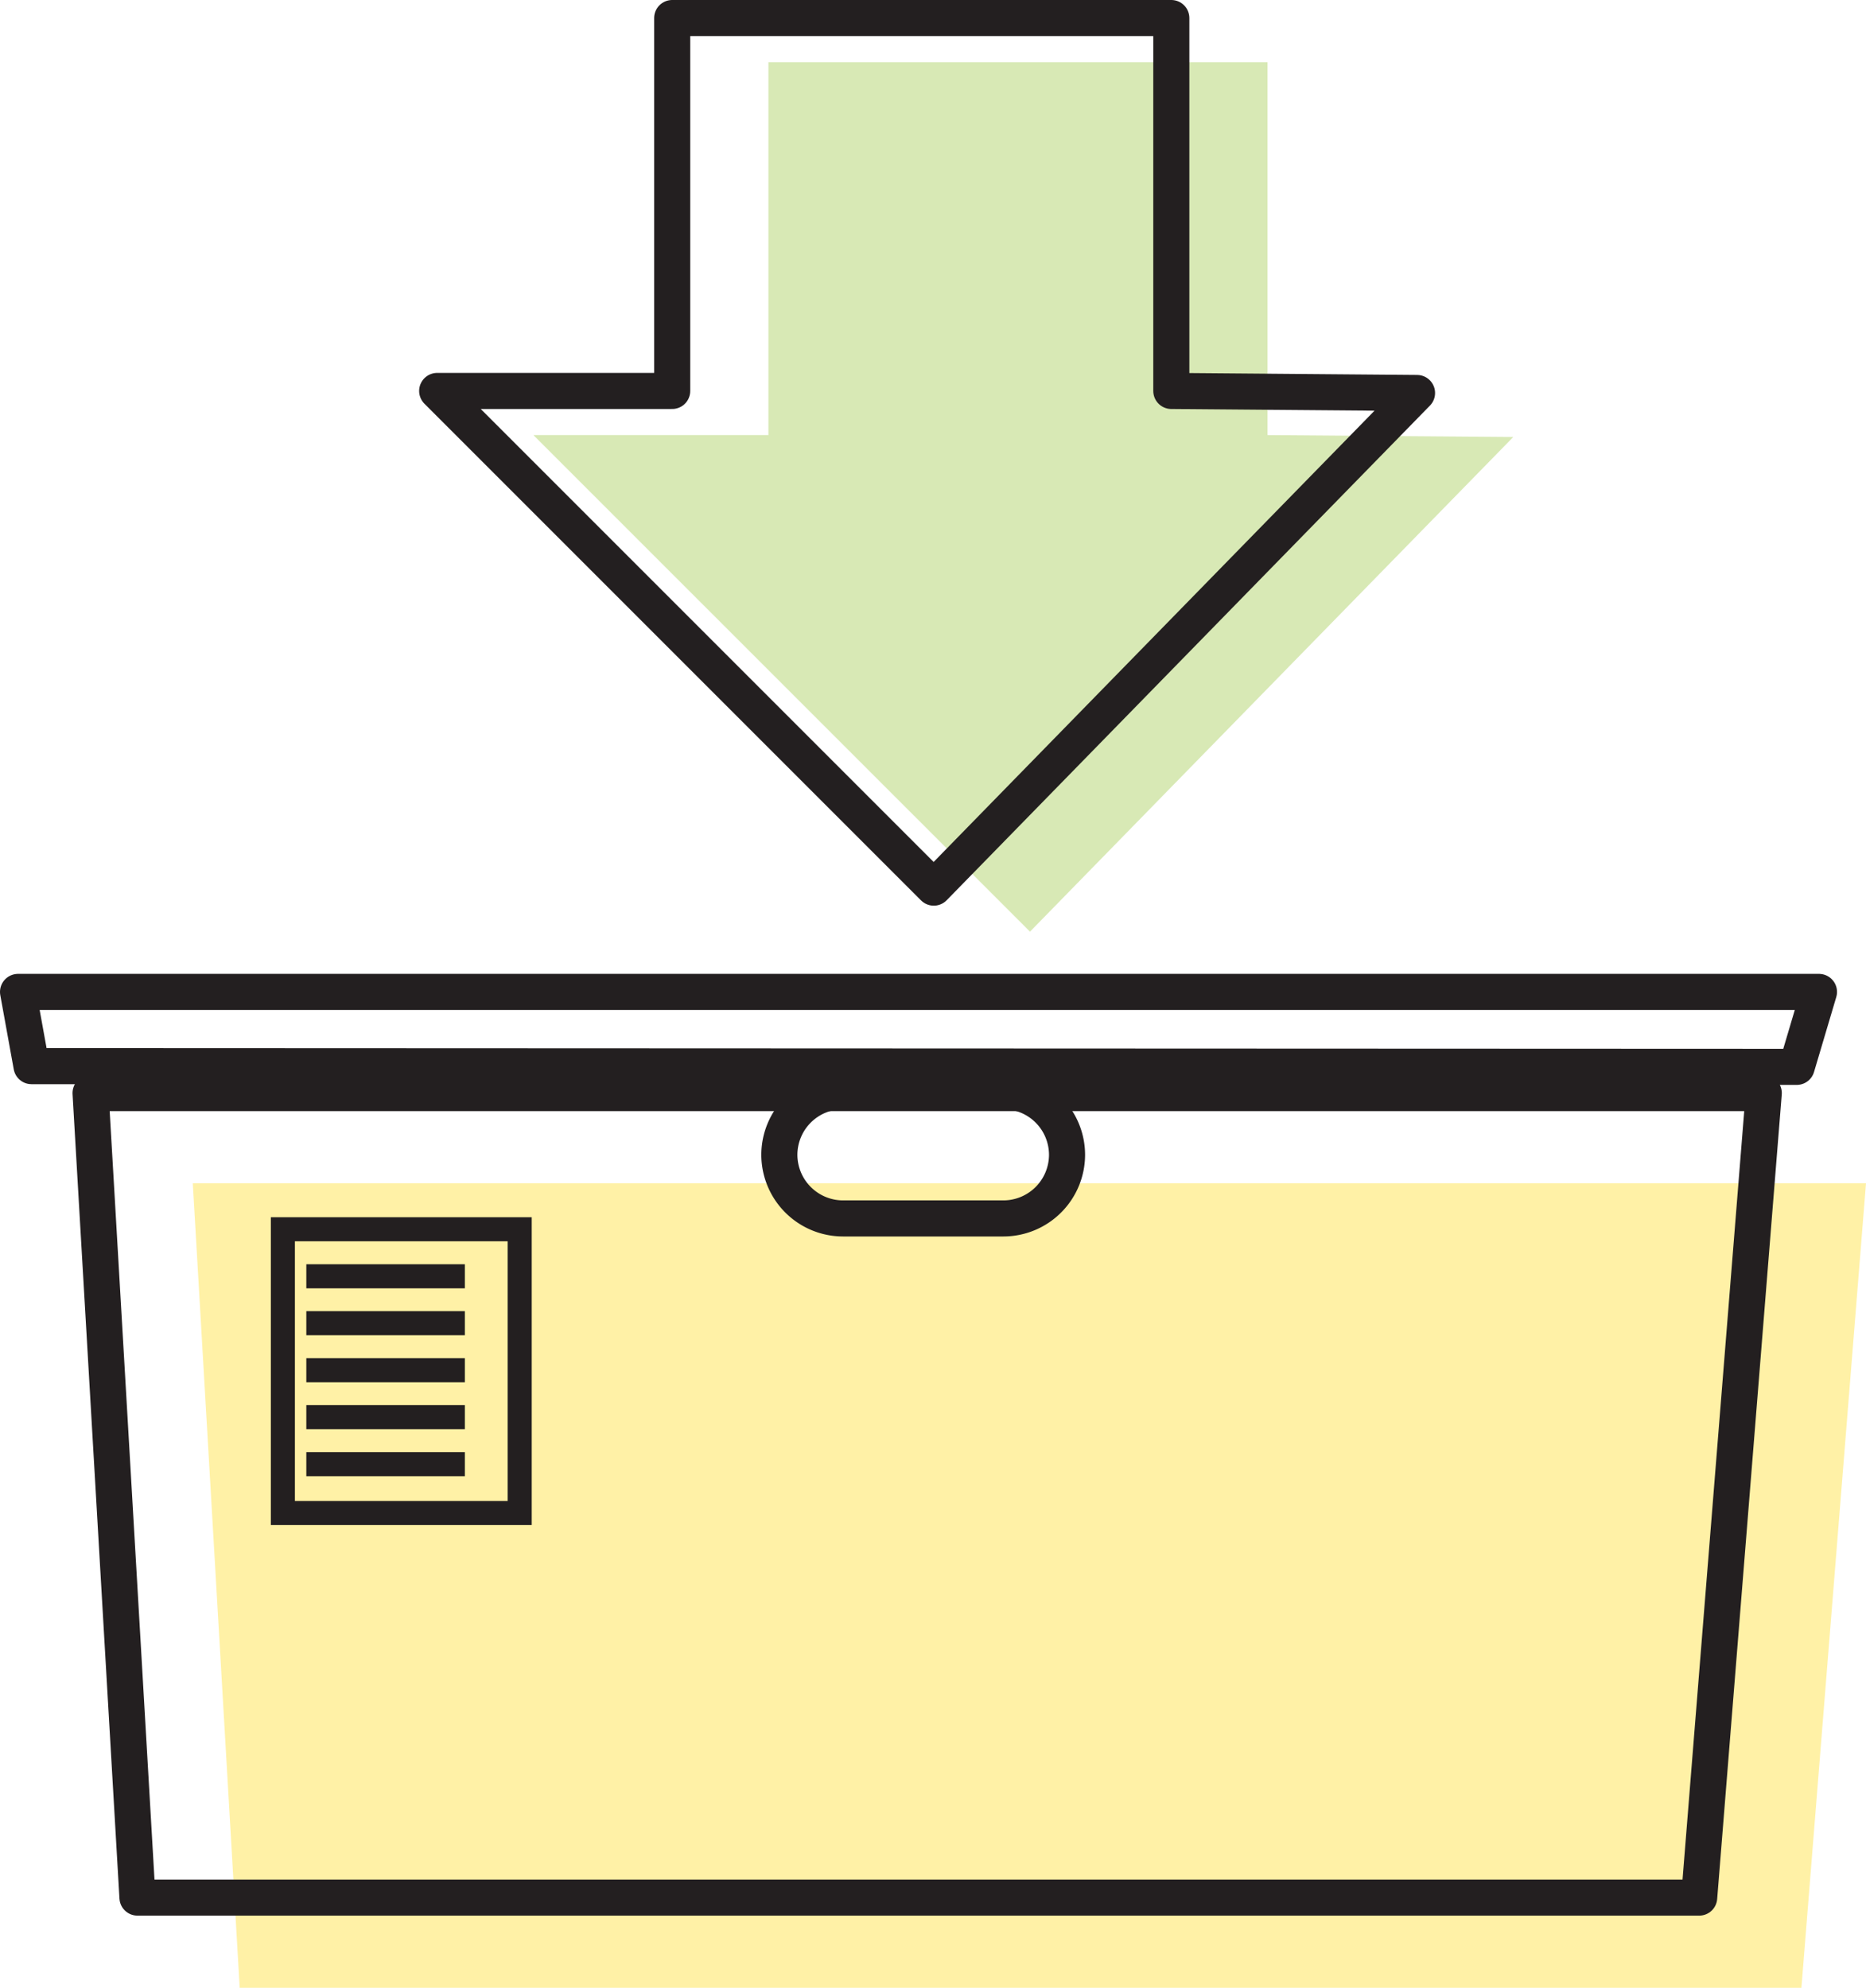
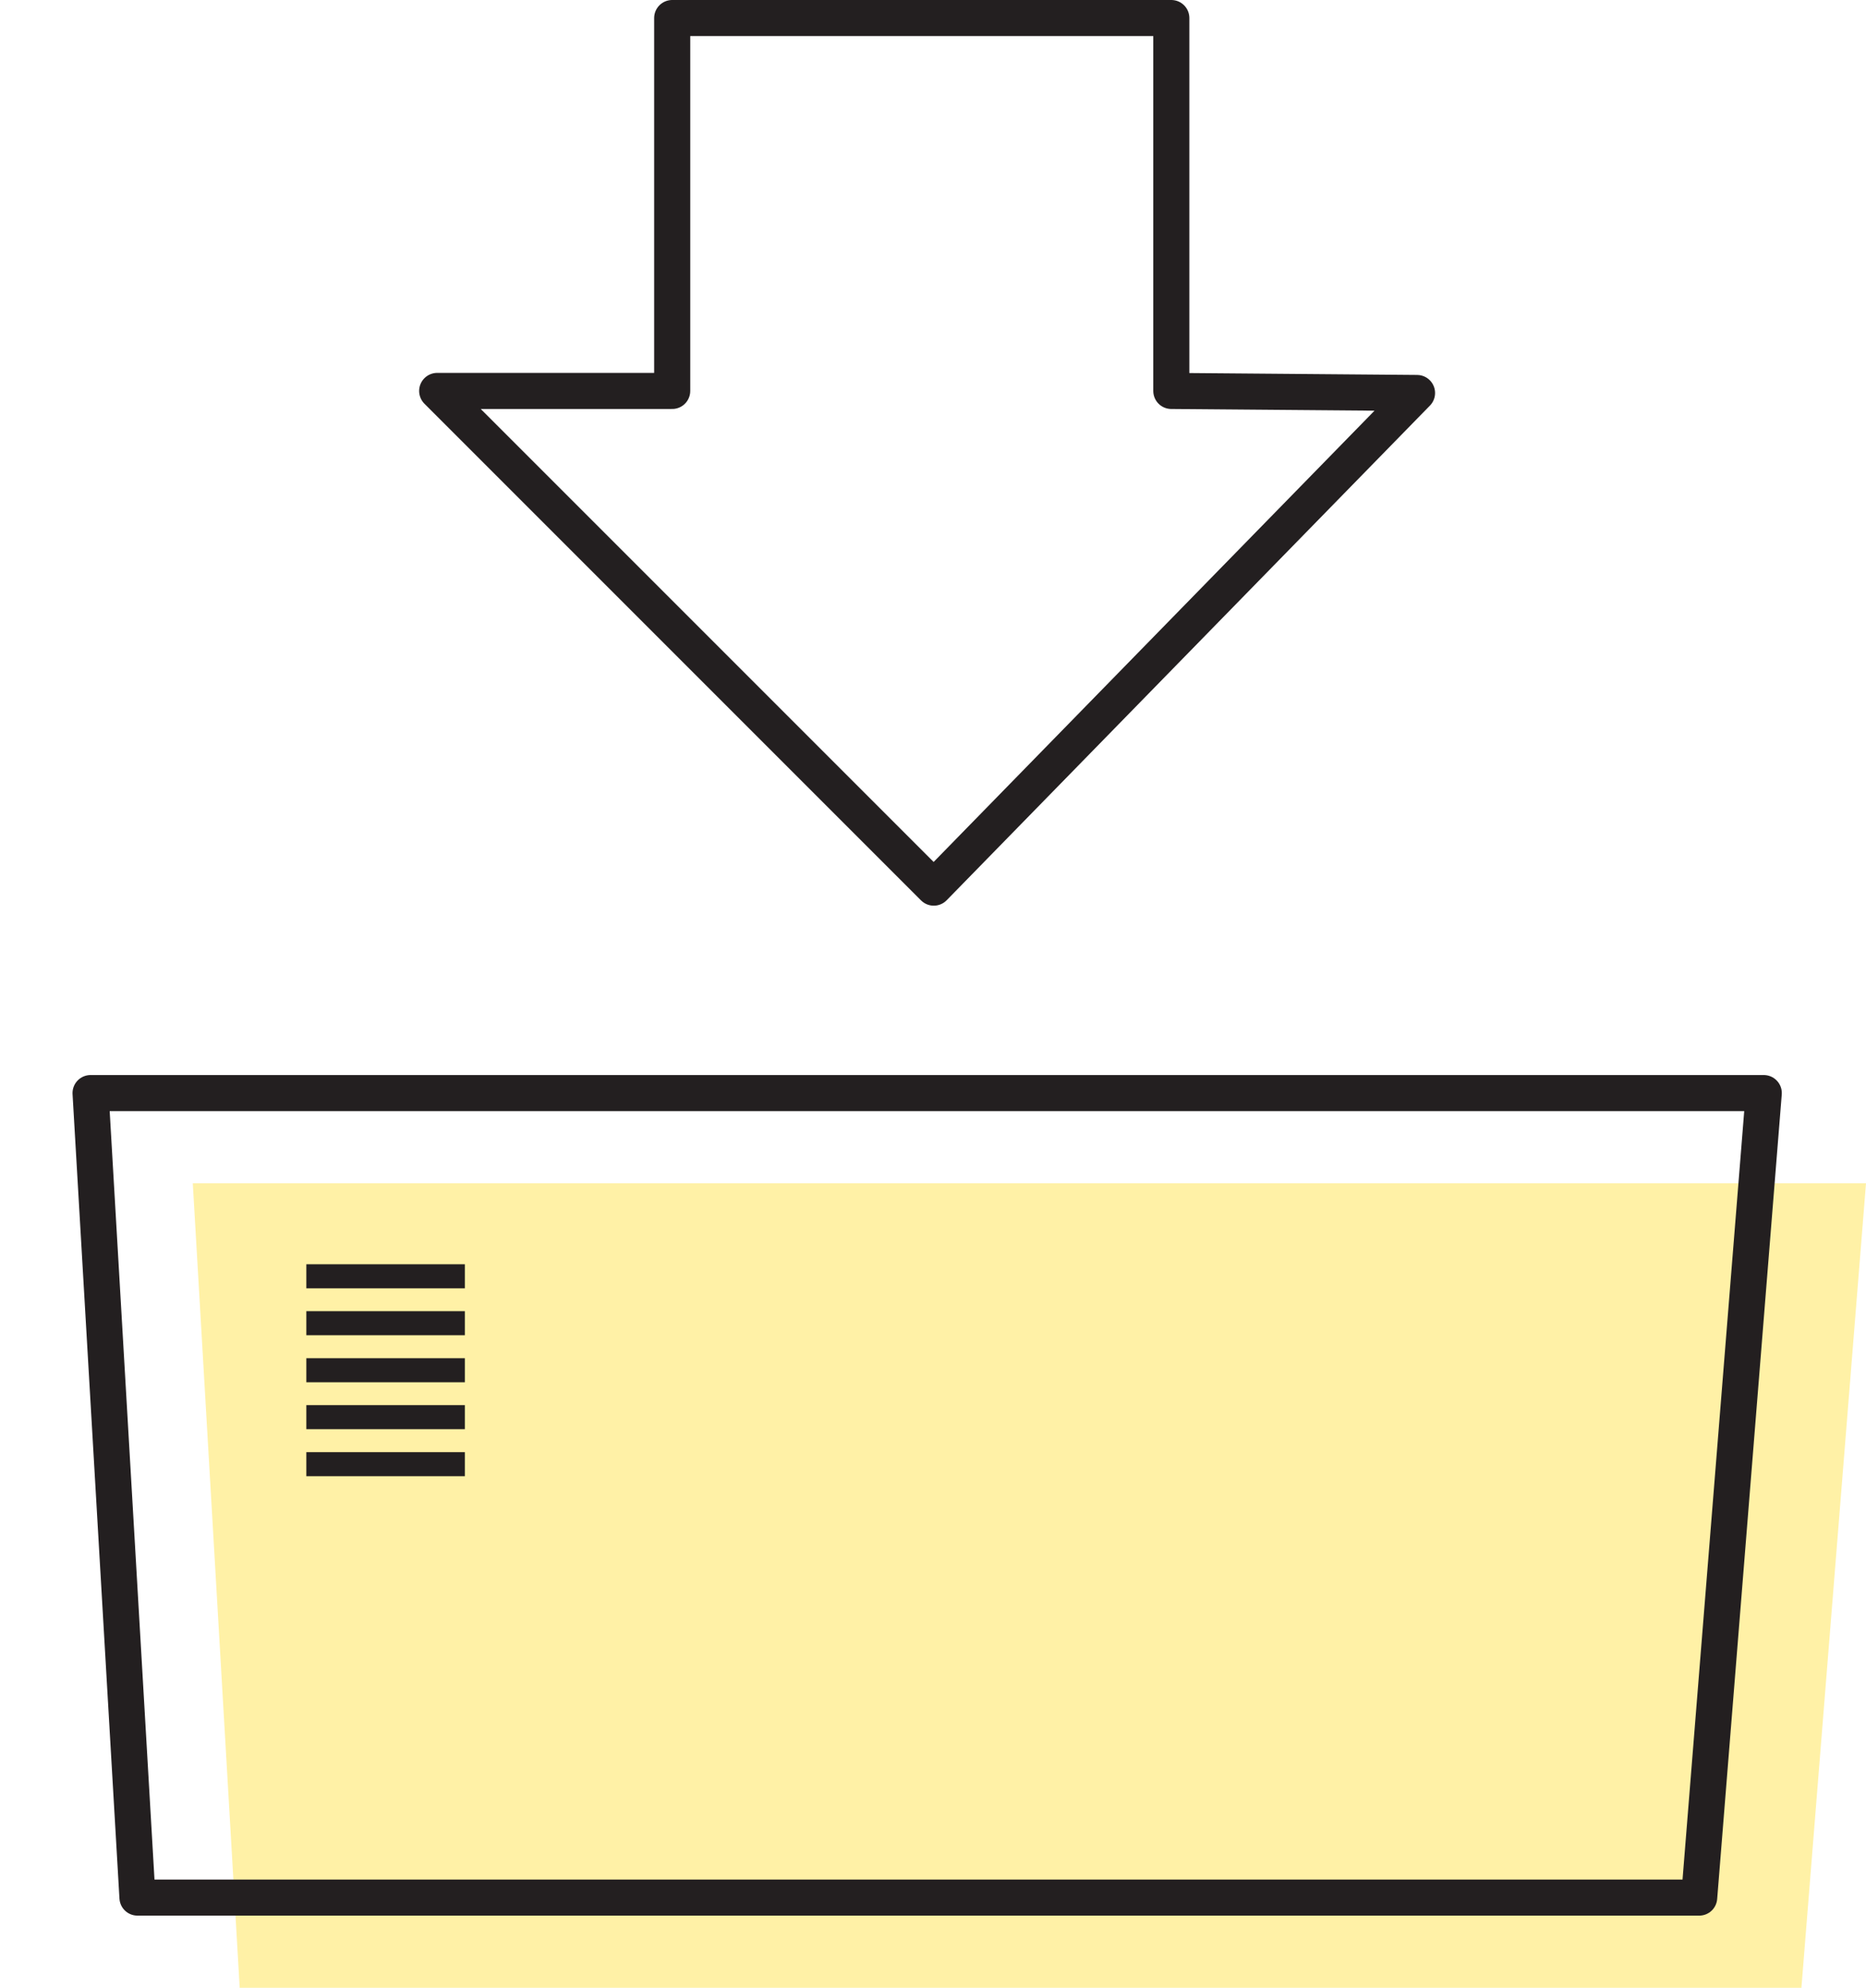
<svg xmlns="http://www.w3.org/2000/svg" viewBox="0 0 155.15 165.25">
  <defs>
    <style>.cls-1{isolation:isolate;}.cls-2{fill:#ffd600;opacity:0.35;}.cls-2,.cls-3,.cls-5{fill-rule:evenodd;}.cls-3,.cls-4,.cls-5,.cls-6,.cls-8{fill:none;}.cls-3,.cls-5,.cls-6,.cls-8{stroke:#231f20;}.cls-3,.cls-5,.cls-8{stroke-linejoin:round;stroke-width:3px;}.cls-5,.cls-8{stroke-linecap:round;}.cls-6{stroke-miterlimit:10;stroke-width:2px;}.cls-7{fill:#d8e9b5;mix-blend-mode:multiply;}</style>
  </defs>
  <g class="cls-1">
    <g id="Layer_2" data-name="Layer 2">
      <g id="Layer_1-2" data-name="Layer 1">
        <polygon class="cls-2" points="149.78 165.25 19.93 165.25 16.03 98.37 155.15 98.37 149.78 165.25" />
-         <polygon class="cls-3" points="149.39 88.69 2.62 88.63 1.5 82.46 151.24 82.46 149.39 88.69" />
        <polygon class="cls-4" points="7.16 93 12.49 158.67 141.28 157.75 146.65 90.87 7.16 93" />
        <polygon class="cls-5" points="141.28 157.75 11.43 157.75 7.53 90.87 146.65 90.87 141.28 157.75" />
-         <path class="cls-5" d="M83.43,90.71A5.3,5.3,0,0,1,88.72,96h0a5.3,5.3,0,0,1-5.29,5.29H70.09A5.3,5.3,0,0,1,64.8,96h0a5.3,5.3,0,0,1,5.29-5.29" />
-         <rect class="cls-6" x="23.52" y="102.19" width="19.69" height="23.59" />
        <line class="cls-6" x1="25.47" y1="106.1" x2="38.65" y2="106.1" />
        <line class="cls-6" x1="25.47" y1="110" x2="38.65" y2="110" />
        <line class="cls-6" x1="25.47" y1="113.91" x2="38.65" y2="113.91" />
        <line class="cls-6" x1="25.47" y1="117.81" x2="38.65" y2="117.81" />
        <line class="cls-6" x1="25.47" y1="121.72" x2="38.65" y2="121.72" />
-         <polygon class="cls-7" points="125.82 36.33 85.64 77.45 44.35 36.17 63.89 36.17 63.89 5.17 105.39 5.17 105.39 36.17 125.82 36.33" />
        <polygon class="cls-8" points="117.82 32.67 77.64 73.79 36.35 32.5 55.89 32.5 55.89 1.5 97.39 1.5 97.39 32.5 117.82 32.67" />
      </g>
    </g>
  </g>
</svg>